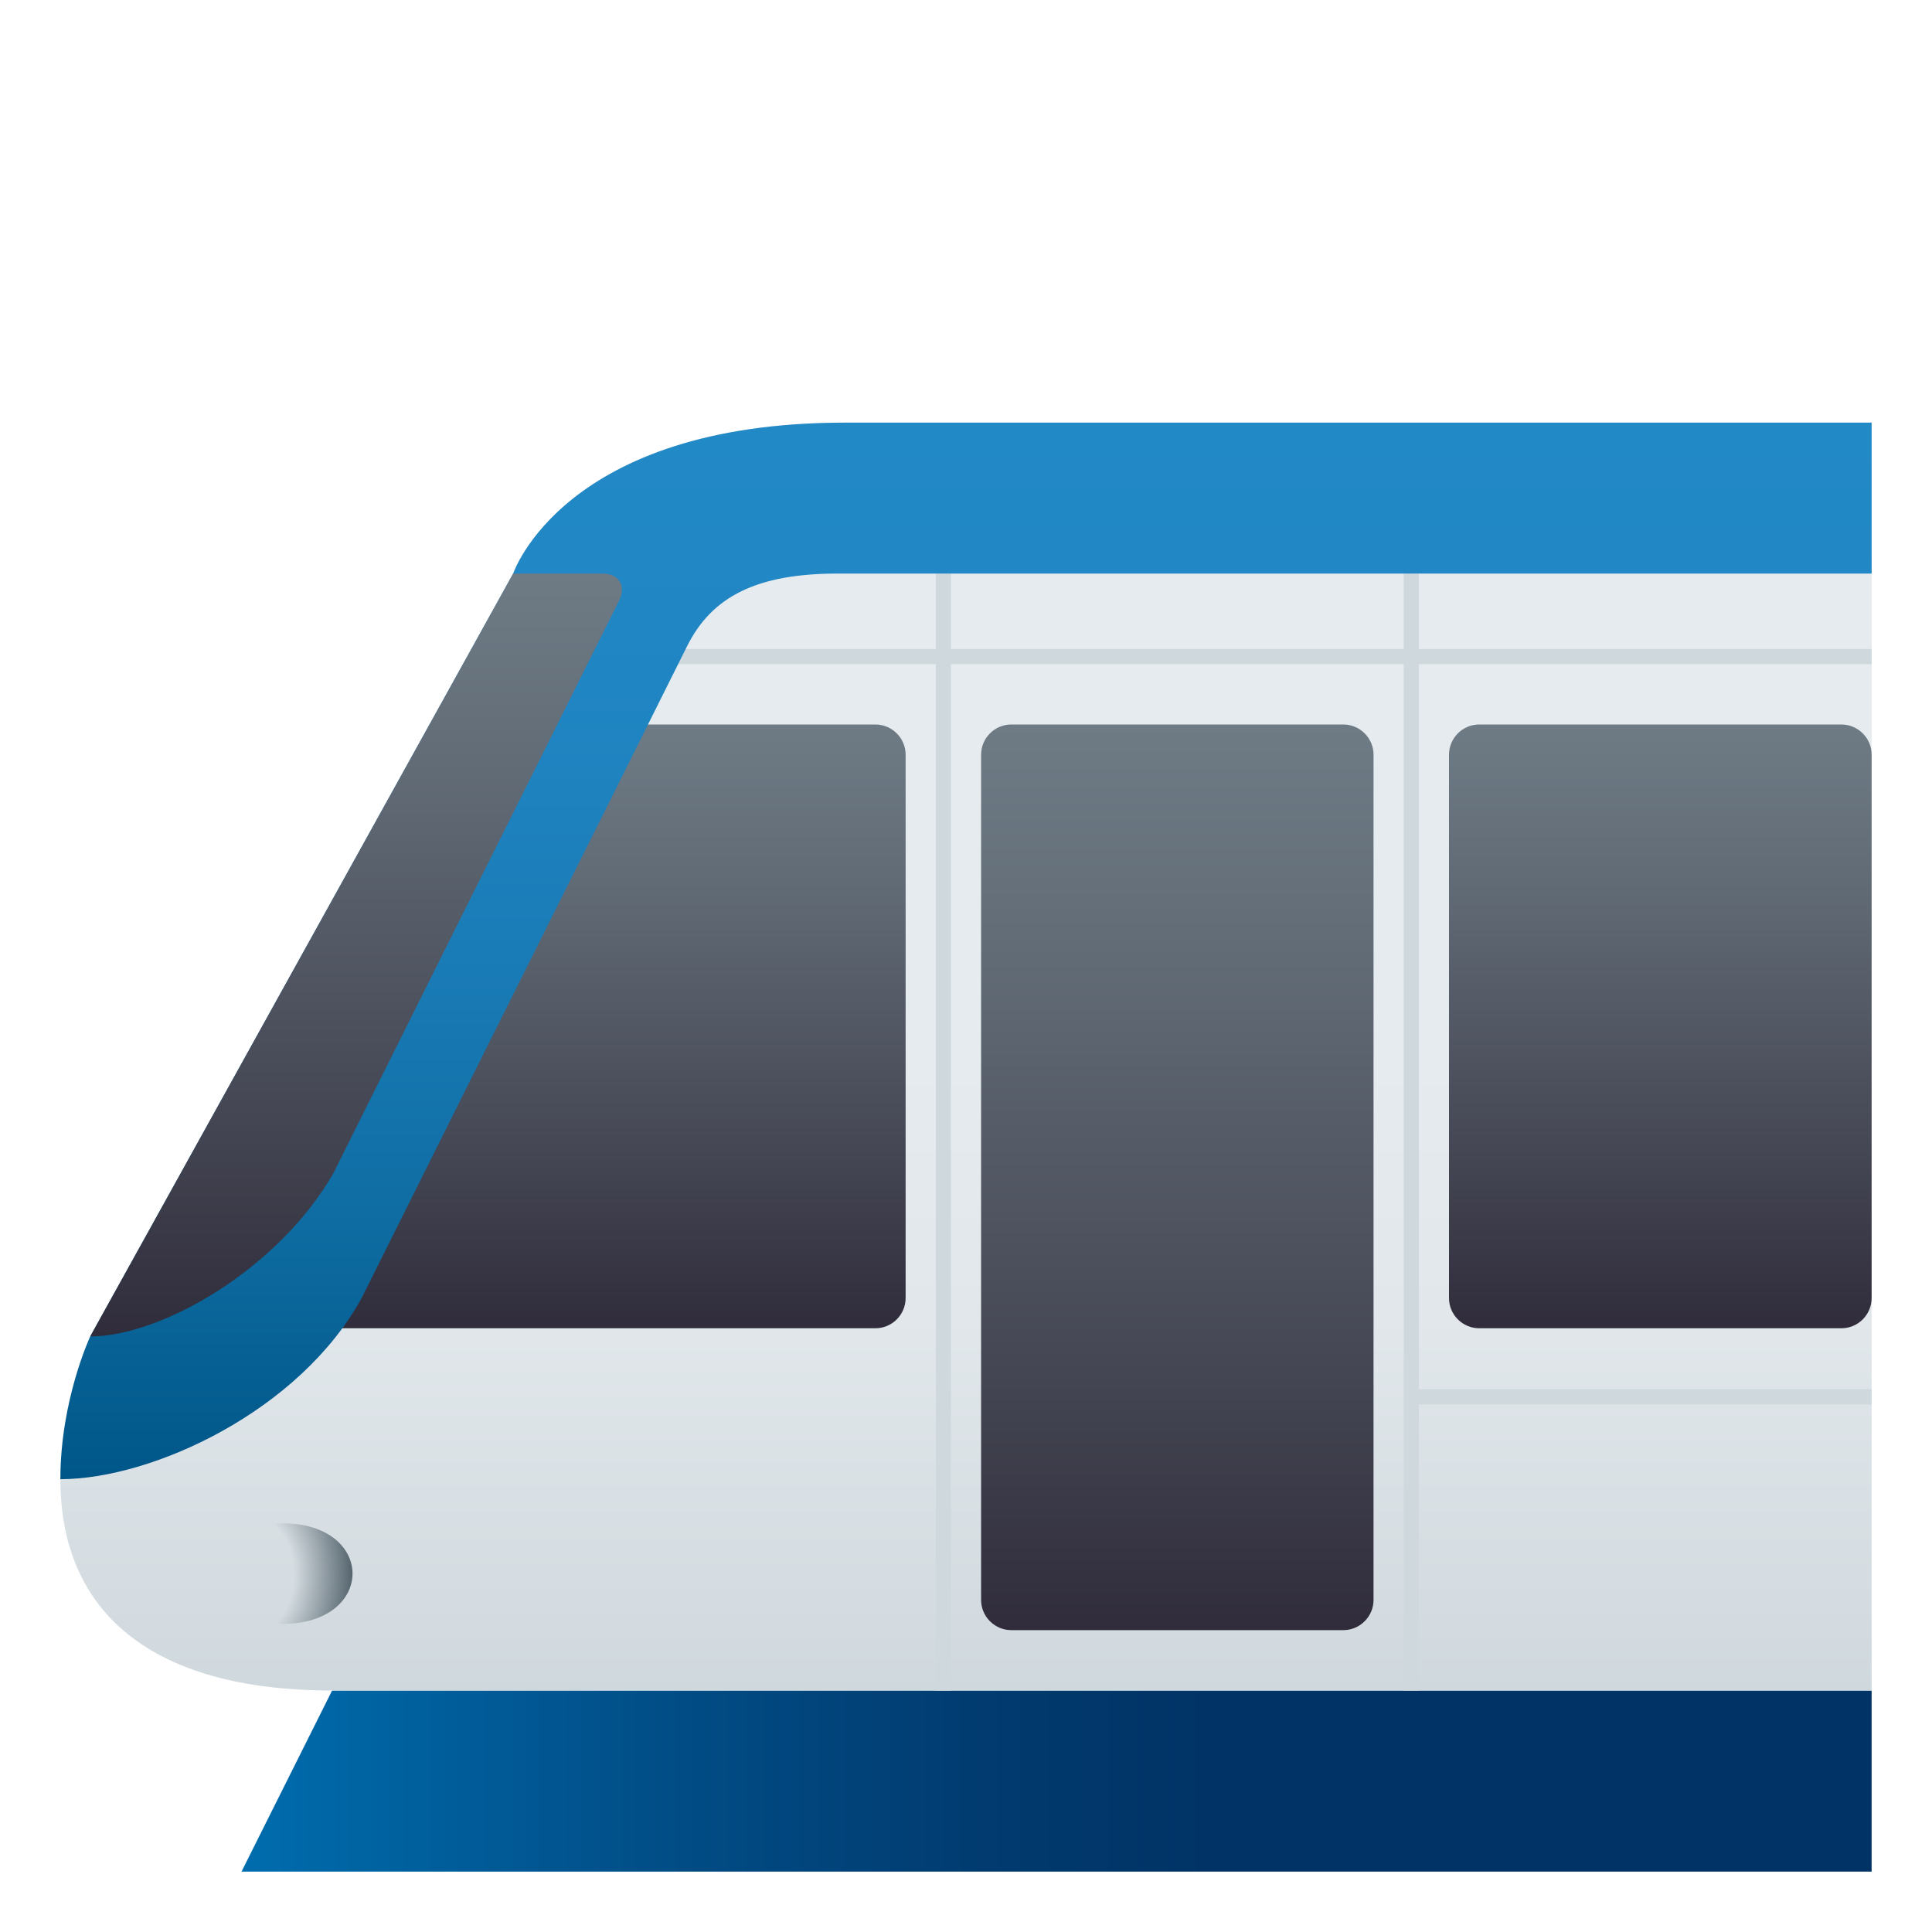
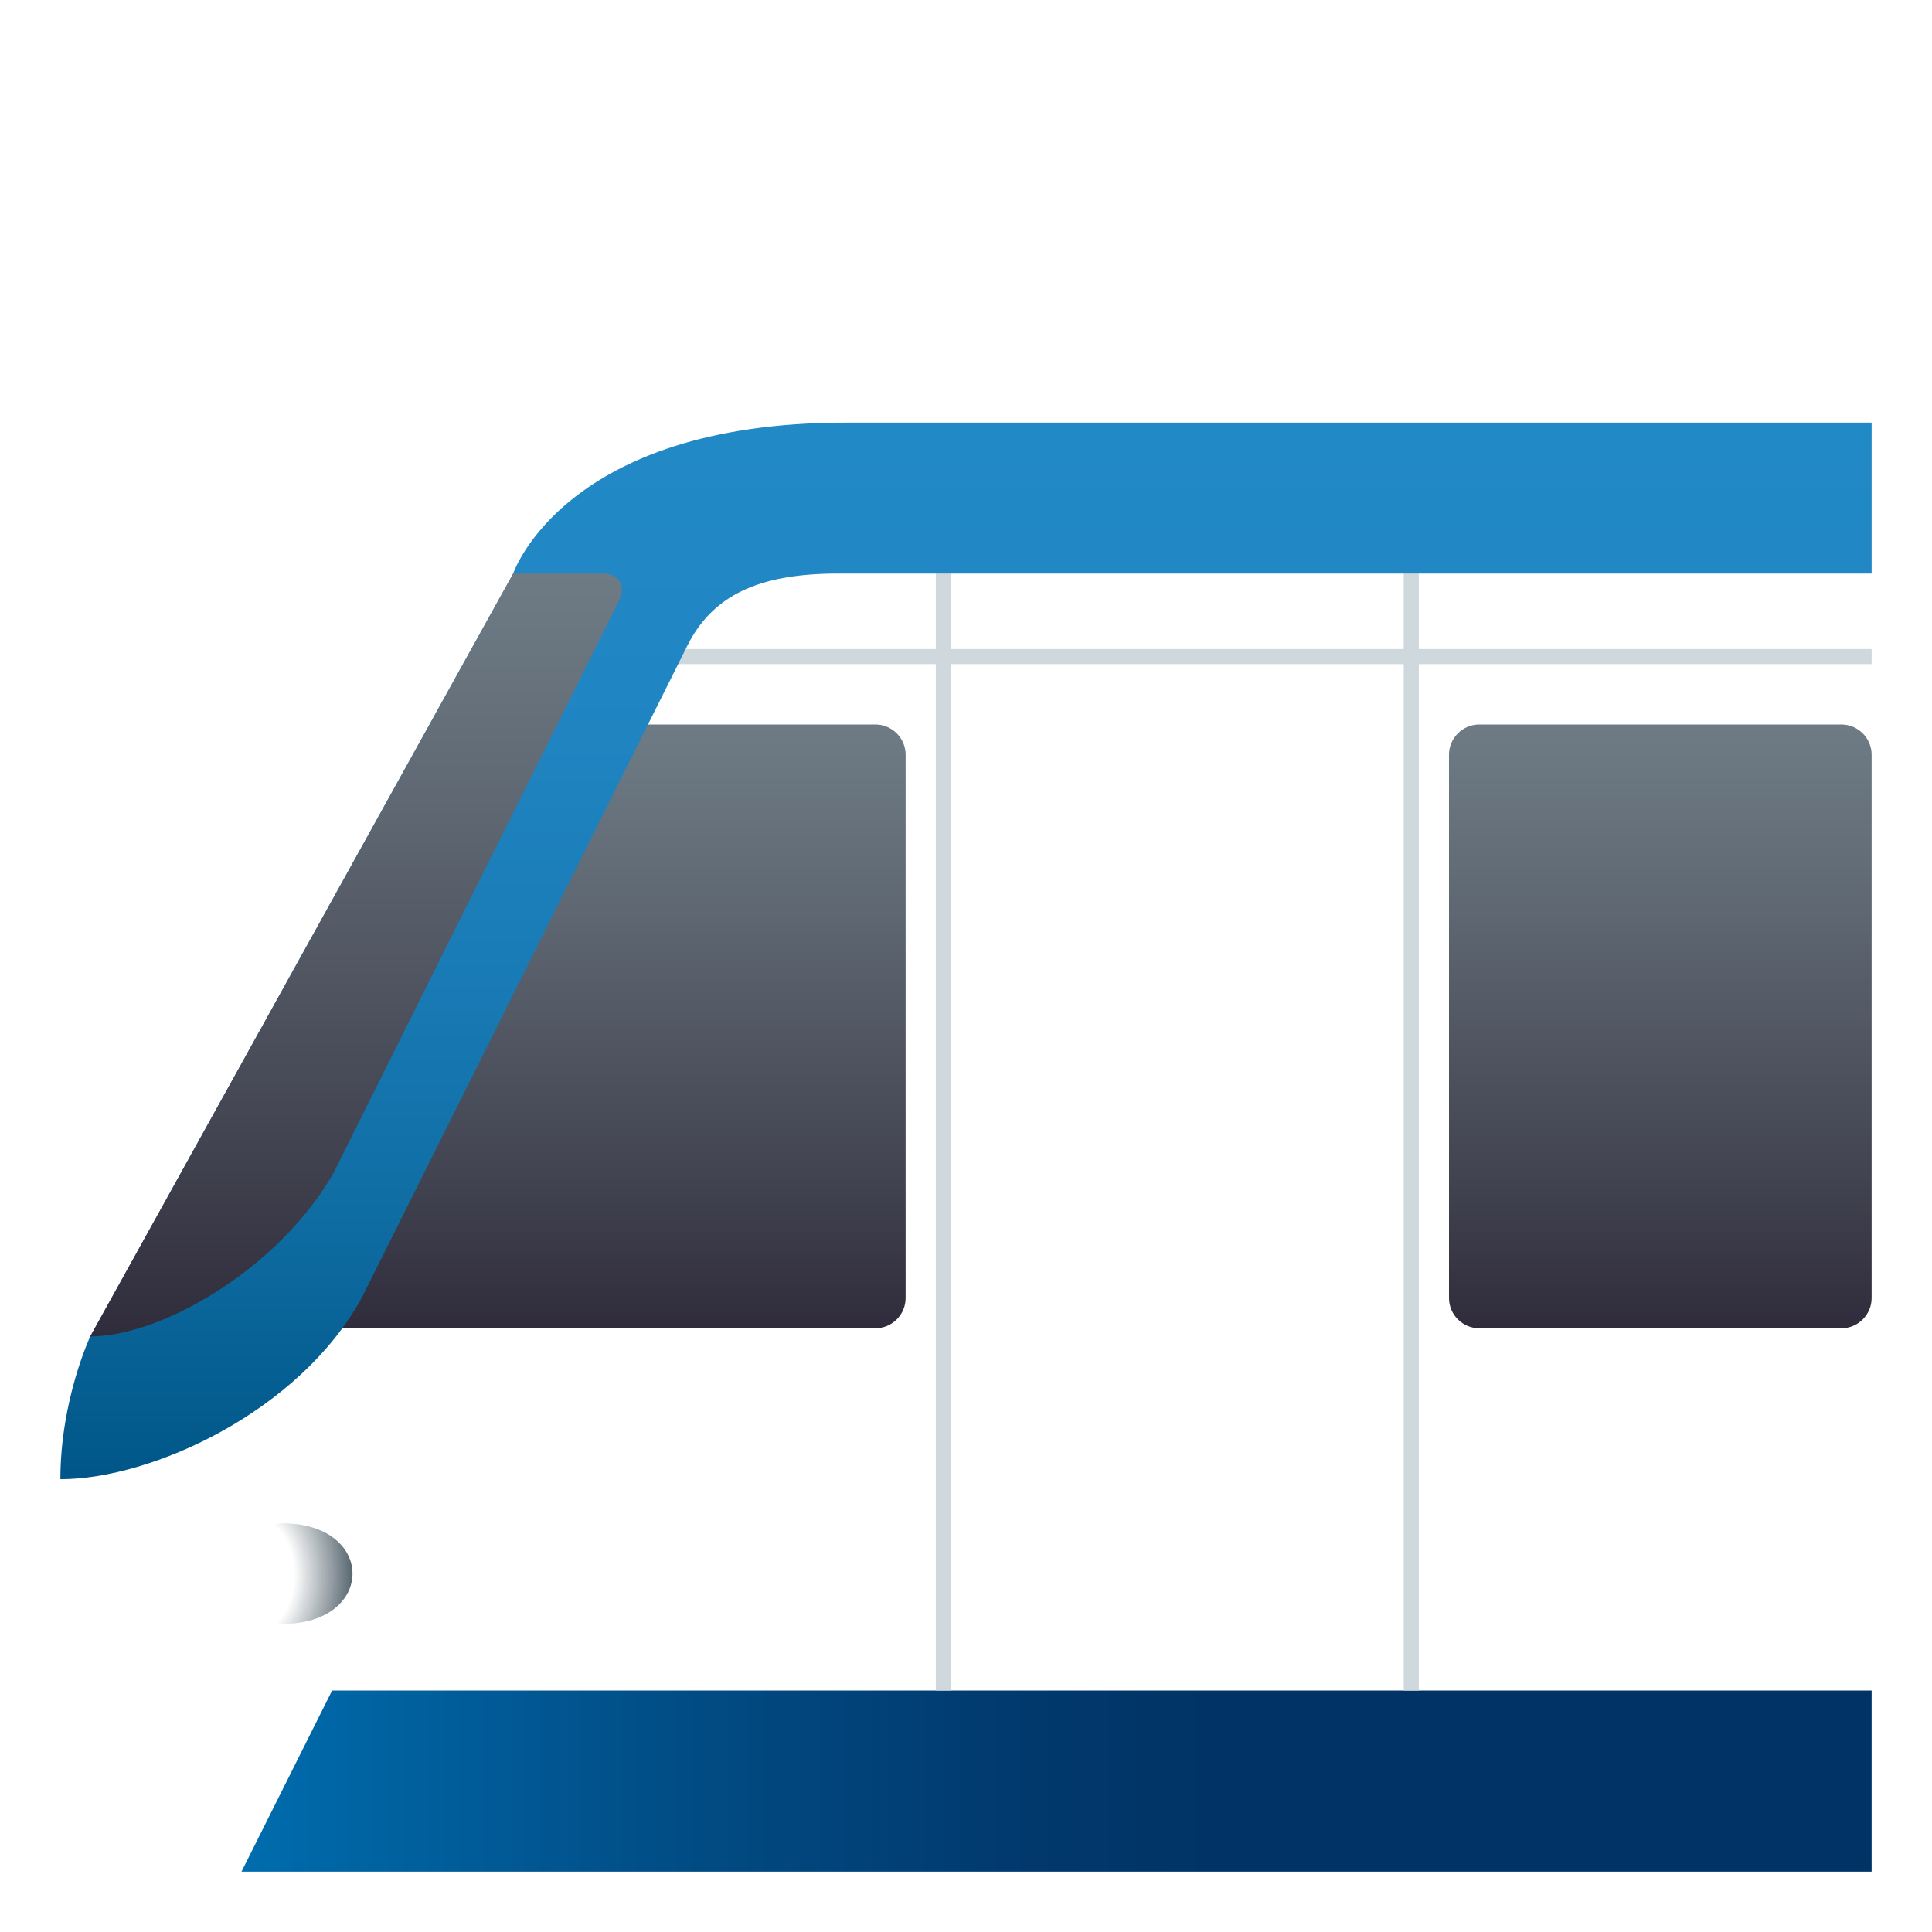
<svg xmlns="http://www.w3.org/2000/svg" xmlns:ns1="http://ns.adobe.com/AdobeSVGViewerExtensions/3.0/" version="1.1" id="Layer_1" x="0px" y="0px" width="64px" height="64px" viewBox="0 0 64 64" enable-background="new 0 0 64 64" xml:space="preserve">
  <linearGradient id="SVGID_1_" gradientUnits="userSpaceOnUse" x1="8" y1="59" x2="62" y2="59">
    <stop offset="0" style="stop-color:#006DAE" />
    <stop offset="0.028" style="stop-color:#0069A9" />
    <stop offset="0.271" style="stop-color:#014C85" />
    <stop offset="0.469" style="stop-color:#013A6E" />
    <stop offset="0.594" style="stop-color:#013366" />
    <ns1:midPointStop offset="0" style="stop-color:#006DAE" />
    <ns1:midPointStop offset="0.392" style="stop-color:#006DAE" />
    <ns1:midPointStop offset="0.594" style="stop-color:#013366" />
  </linearGradient>
  <polygon fill="url(#SVGID_1_)" points="11.002,56 8,62 62,62 62,56 " />
  <linearGradient id="SVGID_2_" gradientUnits="userSpaceOnUse" x1="32.001" y1="56" x2="32.001" y2="14.001">
    <stop offset="0" style="stop-color:#CFD8DD" />
    <stop offset="0.049" style="stop-color:#D3DBE0" />
    <stop offset="0.294" style="stop-color:#E1E7EB" />
    <stop offset="0.503" style="stop-color:#E6EBEF" />
    <ns1:midPointStop offset="0" style="stop-color:#CFD8DD" />
    <ns1:midPointStop offset="0.328" style="stop-color:#CFD8DD" />
    <ns1:midPointStop offset="0.503" style="stop-color:#E6EBEF" />
  </linearGradient>
-   <path fill="url(#SVGID_2_)" d="M28,14c-9.334,0-11,5-11,5L2,49c0,4.377,2.98,7,9.002,7H62v-7V14H28z" />
  <linearGradient id="SVGID_3_" gradientUnits="userSpaceOnUse" x1="20.5" y1="44" x2="20.5" y2="24">
    <stop offset="0" style="stop-color:#302C3B" />
    <stop offset="0.236" style="stop-color:#41424F" />
    <stop offset="0.74" style="stop-color:#616B76" />
    <stop offset="1" style="stop-color:#6E7B85" />
    <ns1:midPointStop offset="0" style="stop-color:#302C3B" />
    <ns1:midPointStop offset="0.442" style="stop-color:#302C3B" />
    <ns1:midPointStop offset="1" style="stop-color:#6E7B85" />
  </linearGradient>
  <path fill="url(#SVGID_3_)" d="M29,44c0.55,0,1-0.45,1-1V25c0-0.55-0.45-1-1-1h-8L11,44H29z" />
  <linearGradient id="SVGID_4_" gradientUnits="userSpaceOnUse" x1="39" y1="54" x2="39" y2="24">
    <stop offset="0" style="stop-color:#302C3B" />
    <stop offset="0.236" style="stop-color:#41424F" />
    <stop offset="0.74" style="stop-color:#616B76" />
    <stop offset="1" style="stop-color:#6E7B85" />
    <ns1:midPointStop offset="0" style="stop-color:#302C3B" />
    <ns1:midPointStop offset="0.442" style="stop-color:#302C3B" />
    <ns1:midPointStop offset="1" style="stop-color:#6E7B85" />
  </linearGradient>
-   <path fill="url(#SVGID_4_)" d="M44.5,54c0.55,0,1-0.45,1-1V25c0-0.55-0.45-1-1-1h-11c-0.55,0-1,0.45-1,1v28c0,0.55,0.45,1,1,1H44.5z  " />
  <path fill="#CFD8DD" d="M31.5,56V19H31v37H31.5z" />
  <path fill="#CFD8DD" d="M47,56V19h-0.5v37H47z" />
  <path fill="#CFD8DD" d="M21,22h41v-0.5H21V22z" />
-   <path fill="#CFD8DD" d="M46.75,46.521H62v-0.5H46.75V46.521z" />
  <linearGradient id="SVGID_5_" gradientUnits="userSpaceOnUse" x1="55" y1="44" x2="55" y2="24">
    <stop offset="0" style="stop-color:#302C3B" />
    <stop offset="0.236" style="stop-color:#41424F" />
    <stop offset="0.74" style="stop-color:#616B76" />
    <stop offset="1" style="stop-color:#6E7B85" />
    <ns1:midPointStop offset="0" style="stop-color:#302C3B" />
    <ns1:midPointStop offset="0.442" style="stop-color:#302C3B" />
    <ns1:midPointStop offset="1" style="stop-color:#6E7B85" />
  </linearGradient>
  <path fill="url(#SVGID_5_)" d="M61,44c0.55,0,1-0.45,1-1V25c0-0.55-0.45-1-1-1H49c-0.55,0-1,0.45-1,1v18c0,0.55,0.45,1,1,1H61z" />
  <linearGradient id="SVGID_6_" gradientUnits="userSpaceOnUse" x1="32.001" y1="49" x2="32.001" y2="14.001">
    <stop offset="0" style="stop-color:#005687" />
    <stop offset="0.004" style="stop-color:#005688" />
    <stop offset="0.251" style="stop-color:#0F6DA3" />
    <stop offset="0.499" style="stop-color:#1A7CB7" />
    <stop offset="0.749" style="stop-color:#2086C3" />
    <stop offset="1" style="stop-color:#2289C7" />
    <ns1:midPointStop offset="0" style="stop-color:#005687" />
    <ns1:midPointStop offset="0.291" style="stop-color:#005687" />
    <ns1:midPointStop offset="1" style="stop-color:#2289C7" />
  </linearGradient>
  <path fill="url(#SVGID_6_)" d="M28,14c-9.334,0-11,5-11,5L2.989,44.271C2.989,44.271,2,46.377,2,49c3.043,0,7.918-2.248,9.979-6  l10.783-21.597C23.585,19.752,25.085,19,27.751,19H62v-5H28z" />
  <linearGradient id="SVGID_7_" gradientUnits="userSpaceOnUse" x1="11.795" y1="44.272" x2="11.795" y2="19">
    <stop offset="0" style="stop-color:#302C3B" />
    <stop offset="0.236" style="stop-color:#41424F" />
    <stop offset="0.74" style="stop-color:#616B76" />
    <stop offset="1" style="stop-color:#6E7B85" />
    <ns1:midPointStop offset="0" style="stop-color:#302C3B" />
    <ns1:midPointStop offset="0.442" style="stop-color:#302C3B" />
    <ns1:midPointStop offset="1" style="stop-color:#6E7B85" />
  </linearGradient>
  <path fill="url(#SVGID_7_)" d="M19.953,19H17L2.989,44.271c2.365,0,6.241-2.238,8.056-5.409l9.462-18.966  C20.752,19.405,20.503,19,19.953,19z" />
  <radialGradient id="SVGID_8_" cx="8.231" cy="52.19" r="3.563" gradientTransform="matrix(1 0 0 1.317 0 -16.557)" gradientUnits="userSpaceOnUse">
    <stop offset="0.424" style="stop-color:#4E5E67;stop-opacity:0" />
    <stop offset="1" style="stop-color:#4E5E67" />
    <ns1:midPointStop offset="0.424" style="stop-color:#4E5E67;stop-opacity:0" />
    <ns1:midPointStop offset="0.575" style="stop-color:#4E5E67;stop-opacity:0" />
    <ns1:midPointStop offset="1" style="stop-color:#4E5E67" />
  </radialGradient>
  <path fill="url(#SVGID_8_)" d="M9.351,53.794c-1.534,0-1.534-3.333,0-3.333C12.453,50.461,12.453,53.794,9.351,53.794z" />
</svg>